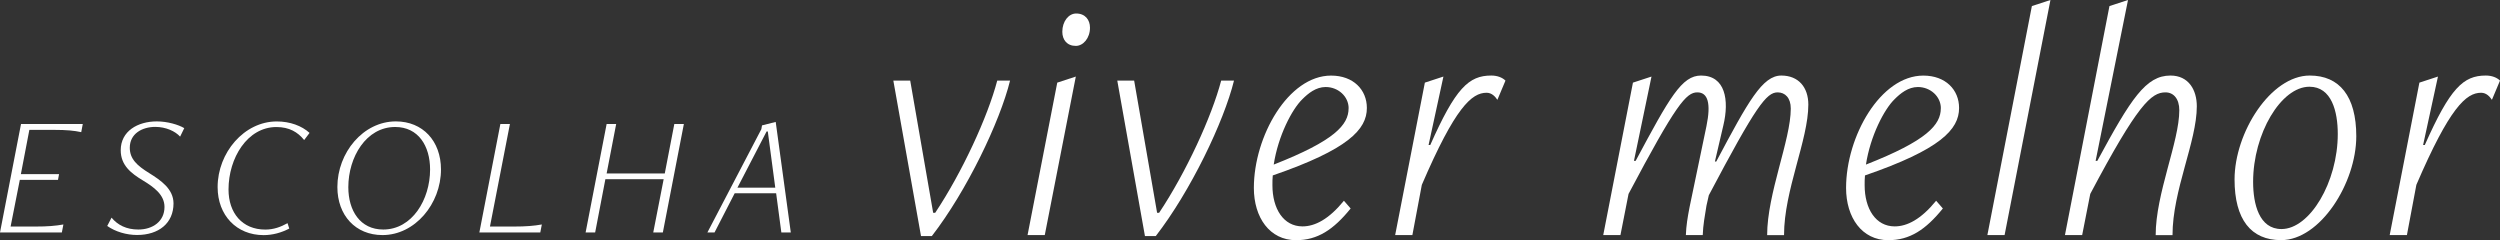
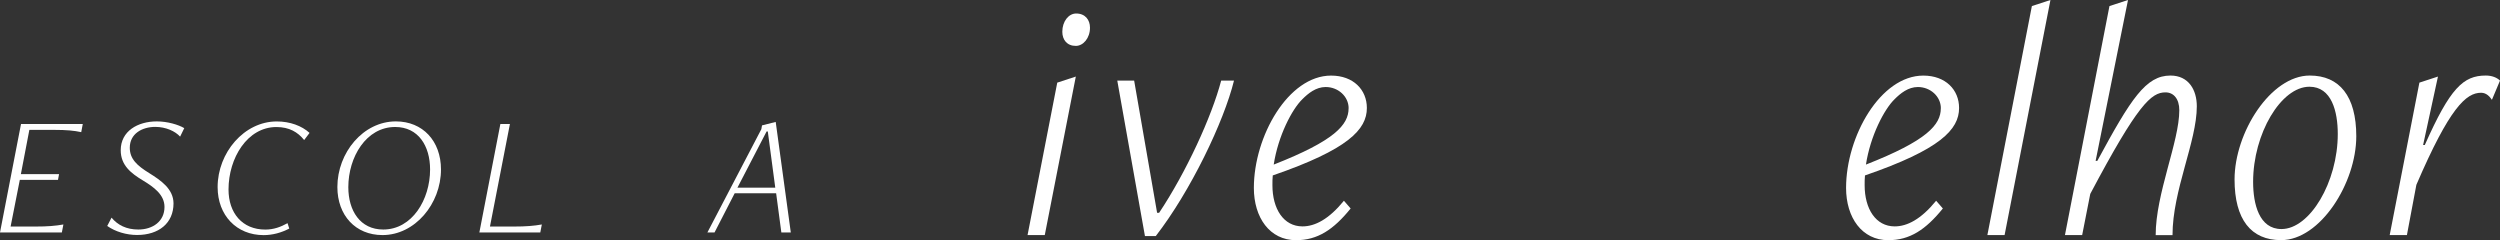
<svg xmlns="http://www.w3.org/2000/svg" id="Camada_2" data-name="Camada 2" viewBox="0 0 518.56 49.81">
  <rect x="0" y="0" width="518.56" height="49.81" fill="#333333" stroke="none" />
  <defs>
    <style>      .cls-1 {        fill: #fff;      }    </style>
  </defs>
  <g id="Camada_1-2" data-name="Camada 1">
    <g>
      <path class="cls-1" d="M0,48.22l4.36-22.5h12.81l-.32,1.69c-1.48-.32-3.06-.47-5.58-.47h-5.18l-1.76,9.18h7.92l-.22,1.19h-7.92l-1.91,9.68h5.15c2.52,0,4.18-.14,5.8-.43l-.32,1.66H0Z" />
      <path class="cls-1" d="M23.15,45.16c1.26,1.51,3.06,2.45,5.54,2.45,2.99,0,5.43-1.69,5.43-4.68,0-2.56-2.23-4.14-4.54-5.54-2.38-1.44-4.54-3.1-4.54-6.23,0-3.96,3.53-5.98,7.49-5.98,2.2,0,4.5.68,5.69,1.4l-.86,1.76c-1.01-1.12-2.95-2.02-5.15-2.02-2.77,0-5.29,1.44-5.29,4.32,0,2.34,1.51,3.71,4.07,5.29,2.3,1.44,5,3.24,5,6.26,0,4.1-3.06,6.55-7.56,6.55-2.2,0-4.5-.68-6.19-1.87l.9-1.73Z" />
      <path class="cls-1" d="M60.01,47.4c-1.62.86-3.46,1.37-5.33,1.37-5.58,0-9.54-4.07-9.54-9.97,0-7.13,5.51-13.61,12.27-13.61,2.74,0,5.18.9,6.8,2.38l-1.12,1.48c-1.33-1.66-3.1-2.7-5.76-2.7-6.01,0-9.93,6.41-9.93,12.96,0,4.86,2.84,8.31,7.63,8.31,1.73,0,3.2-.54,4.61-1.33l.36,1.12Z" />
      <path class="cls-1" d="M69.98,38.79c0-7.13,5.36-13.61,12.13-13.61,5.58,0,9.36,4.07,9.36,9.97,0,7.13-5.4,13.61-12.13,13.61-5.58,0-9.36-4.07-9.36-9.97ZM89.21,35.16c0-4.9-2.45-8.82-7.24-8.82-6.01,0-9.72,6.23-9.72,12.49,0,4.86,2.45,8.78,7.24,8.78,6.01,0,9.72-6.23,9.72-12.45Z" />
      <path class="cls-1" d="M99.43,48.22l4.36-22.5h1.98l-4.14,21.27h4.97c2.52,0,4.17-.14,5.79-.43l-.32,1.66h-12.63Z" />
-       <path class="cls-1" d="M135.5,48.22l2.16-11.05h-12.09l-2.12,11.05h-1.98l4.36-22.5h1.98l-1.98,10.26h12.06l1.98-10.26h1.98l-4.36,22.5h-1.98Z" />
      <path class="cls-1" d="M162.07,48.22l-1.08-8.13h-8.6l-4.18,8.13h-1.48l11.19-21.42.14-.79,2.84-.72,3.13,22.93h-1.98ZM159.26,27.27h-.25l-6.05,11.66h7.85l-1.55-11.66Z" />
    </g>
    <g>
-       <path class="cls-1" d="M191.04,48.97l-5.74-32.25h3.5l4.76,27.42h.42c5.6-8.4,10.91-19.94,12.87-27.42h2.66c-2.1,8.54-9.02,22.95-16.23,32.25h-2.24Z" />
      <path class="cls-1" d="M213.14,48.76l6.16-31.62,3.85-1.26-6.44,32.88h-3.57ZM220.35,6.58c0-2.17,1.33-3.78,2.87-3.78,1.89,0,2.87,1.33,2.87,2.94,0,2.17-1.4,3.78-2.94,3.78-1.82,0-2.8-1.26-2.8-2.94Z" />
      <path class="cls-1" d="M237.49,48.97l-5.74-32.25h3.5l4.76,27.42h.42c5.6-8.4,10.91-19.94,12.87-27.42h2.66c-2.1,8.54-9.02,22.95-16.23,32.25h-2.24Z" />
      <path class="cls-1" d="M280.16,43.24c-3.57,4.41-6.86,6.58-11.33,6.58-5.46,0-8.75-4.69-8.75-10.84,0-10.7,7.14-23.3,16.02-23.3,4.62,0,7.42,2.94,7.42,6.72,0,4.48-3.92,8.61-19.52,13.99-.07.7-.07,1.33-.07,2.03,0,4.9,2.31,8.54,6.23,8.54,2.59,0,5.46-1.47,8.6-5.32l1.4,1.61ZM279.74,22.46c0-2.45-2.17-4.41-4.76-4.41-2.03,0-3.64,1.33-4.83,2.52-2.17,2.1-5.04,7.63-5.95,13.57,12.66-4.97,15.53-8.25,15.53-11.68Z" />
-       <path class="cls-1" d="M289.39,48.76l6.16-31.62,3.85-1.26-3.08,14.2h.35c5.25-11.82,7.98-14.41,12.66-14.41,1.26,0,2.31.42,2.94,1.05l-1.68,3.99c-.42-.63-1.12-1.47-2.24-1.47-3.08,0-6.51,3.01-13.43,19.1l-1.96,10.42h-3.57Z" />
-       <path class="cls-1" d="M366.55,48.76c0-8.61,4.9-19.73,4.9-26.24,0-2.24-1.19-3.36-2.73-3.36-2.31,0-4.48,2.8-14.27,21.34l-.49,2.17c-.35,2.17-.7,3.99-.77,6.09h-3.5c.07-1.96.35-3.64.77-5.81l3.5-16.79c.98-4.76.28-7-1.89-7-2.31,0-4.41,2.45-14.27,21.06l-1.68,8.54h-3.57l6.16-31.62,3.85-1.26-3.64,17.49h.35c7.07-13.22,9.58-17.7,13.57-17.7,5.04,0,5.88,5.11,4.62,10.35l-1.75,7.49h.28c6.65-12.52,9.58-17.84,13.5-17.84,3.57,0,5.6,2.45,5.6,6.02,0,7.35-5.04,17.77-5.04,27.08h-3.5Z" />
      <path class="cls-1" d="M403,43.24c-3.57,4.41-6.86,6.58-11.33,6.58-5.46,0-8.75-4.69-8.75-10.84,0-10.7,7.14-23.3,16.02-23.3,4.62,0,7.42,2.94,7.42,6.72,0,4.48-3.92,8.61-19.52,13.99-.07.7-.07,1.33-.07,2.03,0,4.9,2.31,8.54,6.23,8.54,2.59,0,5.46-1.47,8.6-5.32l1.4,1.61ZM402.58,22.46c0-2.45-2.17-4.41-4.76-4.41-2.03,0-3.64,1.33-4.83,2.52-2.17,2.1-5.04,7.63-5.95,13.57,12.66-4.97,15.53-8.25,15.53-11.68Z" />
      <path class="cls-1" d="M412.23,48.76l9.23-47.5,3.85-1.26-9.51,48.76h-3.57Z" />
      <path class="cls-1" d="M447.14,48.76c0-8.61,4.9-19.38,4.9-25.89,0-2.38-1.19-3.71-2.87-3.71-2.94,0-5.74,2.45-15.6,21.06l-1.68,8.54h-3.57l9.23-47.5,3.85-1.26-6.72,33.37h.35c7-12.94,10.07-17.7,15.18-17.7,3.78,0,5.46,3.01,5.46,6.37,0,7.35-5.04,17.42-5.04,26.73h-3.5Z" />
      <path class="cls-1" d="M463.5,37.22c0-9.72,7.49-21.55,15.6-21.55,6.16,0,9.65,4.27,9.65,12.59,0,9.72-7.49,21.55-15.6,21.55-6.23,0-9.65-4.27-9.65-12.59ZM484.91,27.78c0-4.62-1.26-9.79-5.88-9.79-5.88,0-11.68,9.72-11.68,19.73,0,4.62,1.26,9.79,5.88,9.79,5.88,0,11.68-9.72,11.68-19.73Z" />
      <path class="cls-1" d="M495.68,48.76l6.16-31.62,3.85-1.26-3.08,14.2h.35c5.25-11.82,7.98-14.41,12.66-14.41,1.26,0,2.31.42,2.94,1.05l-1.68,3.99c-.42-.63-1.12-1.47-2.24-1.47-3.08,0-6.51,3.01-13.43,19.1l-1.96,10.42h-3.57Z" />
    </g>
  </g>
</svg>